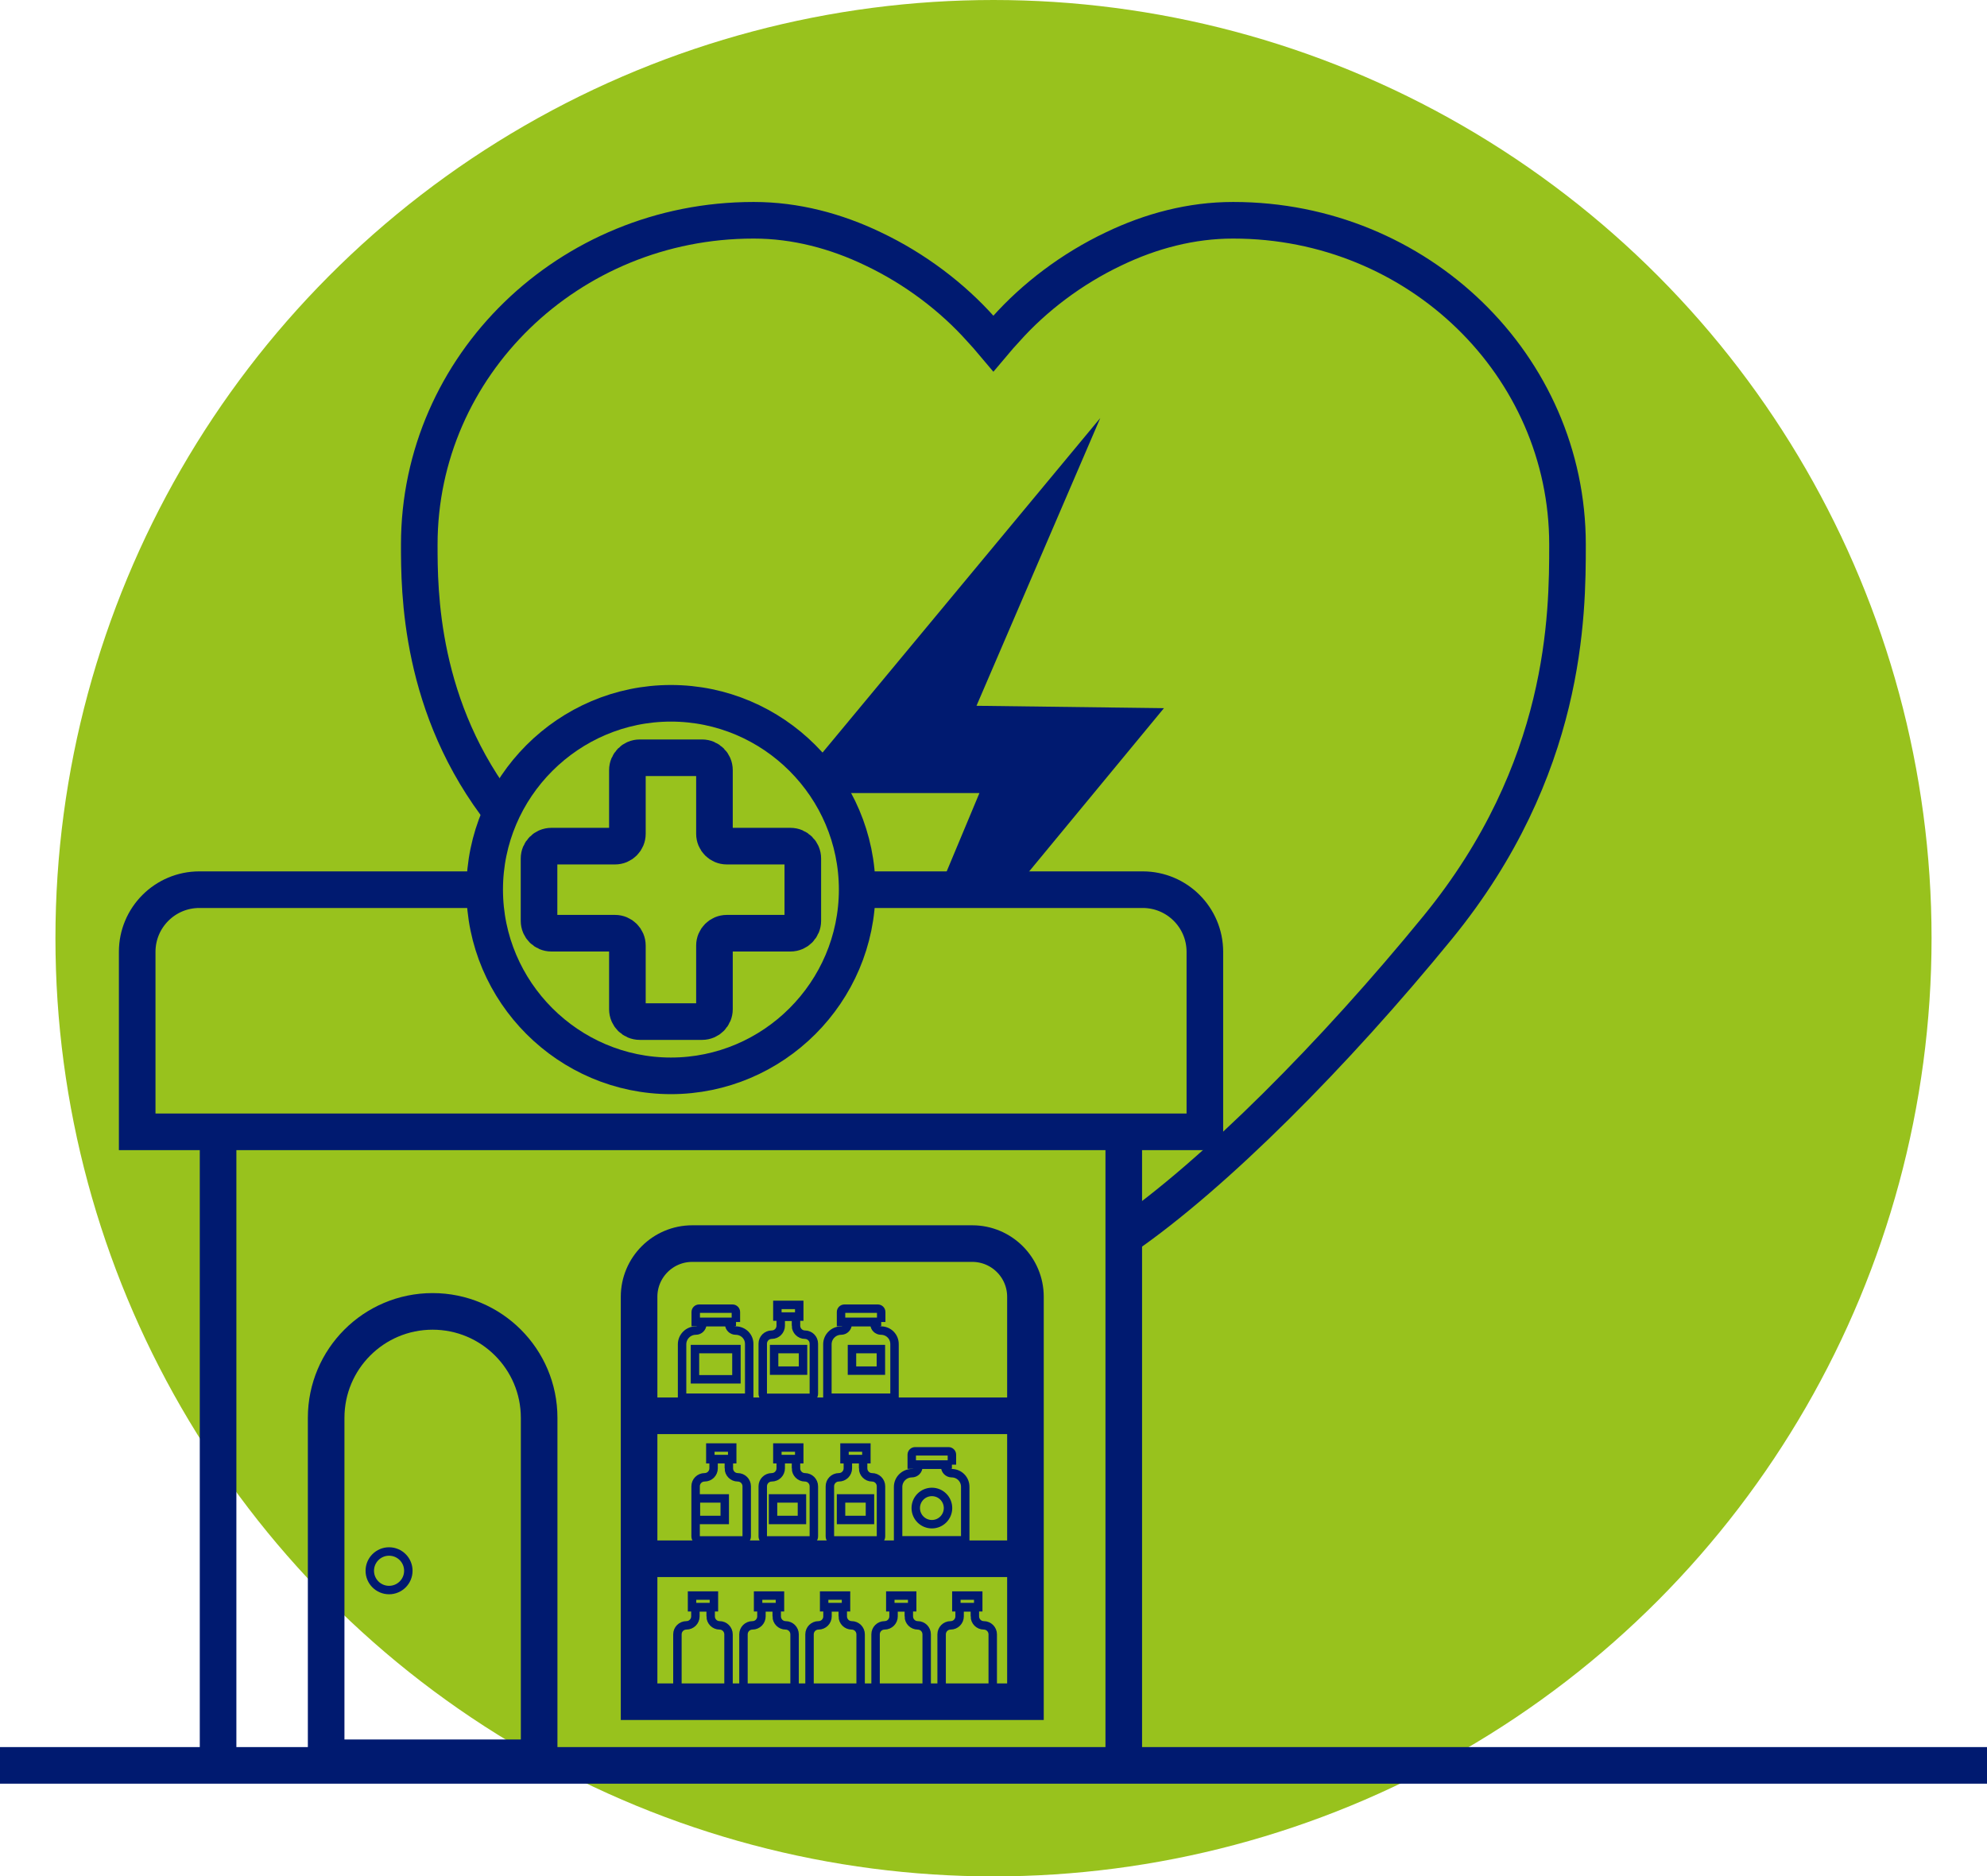
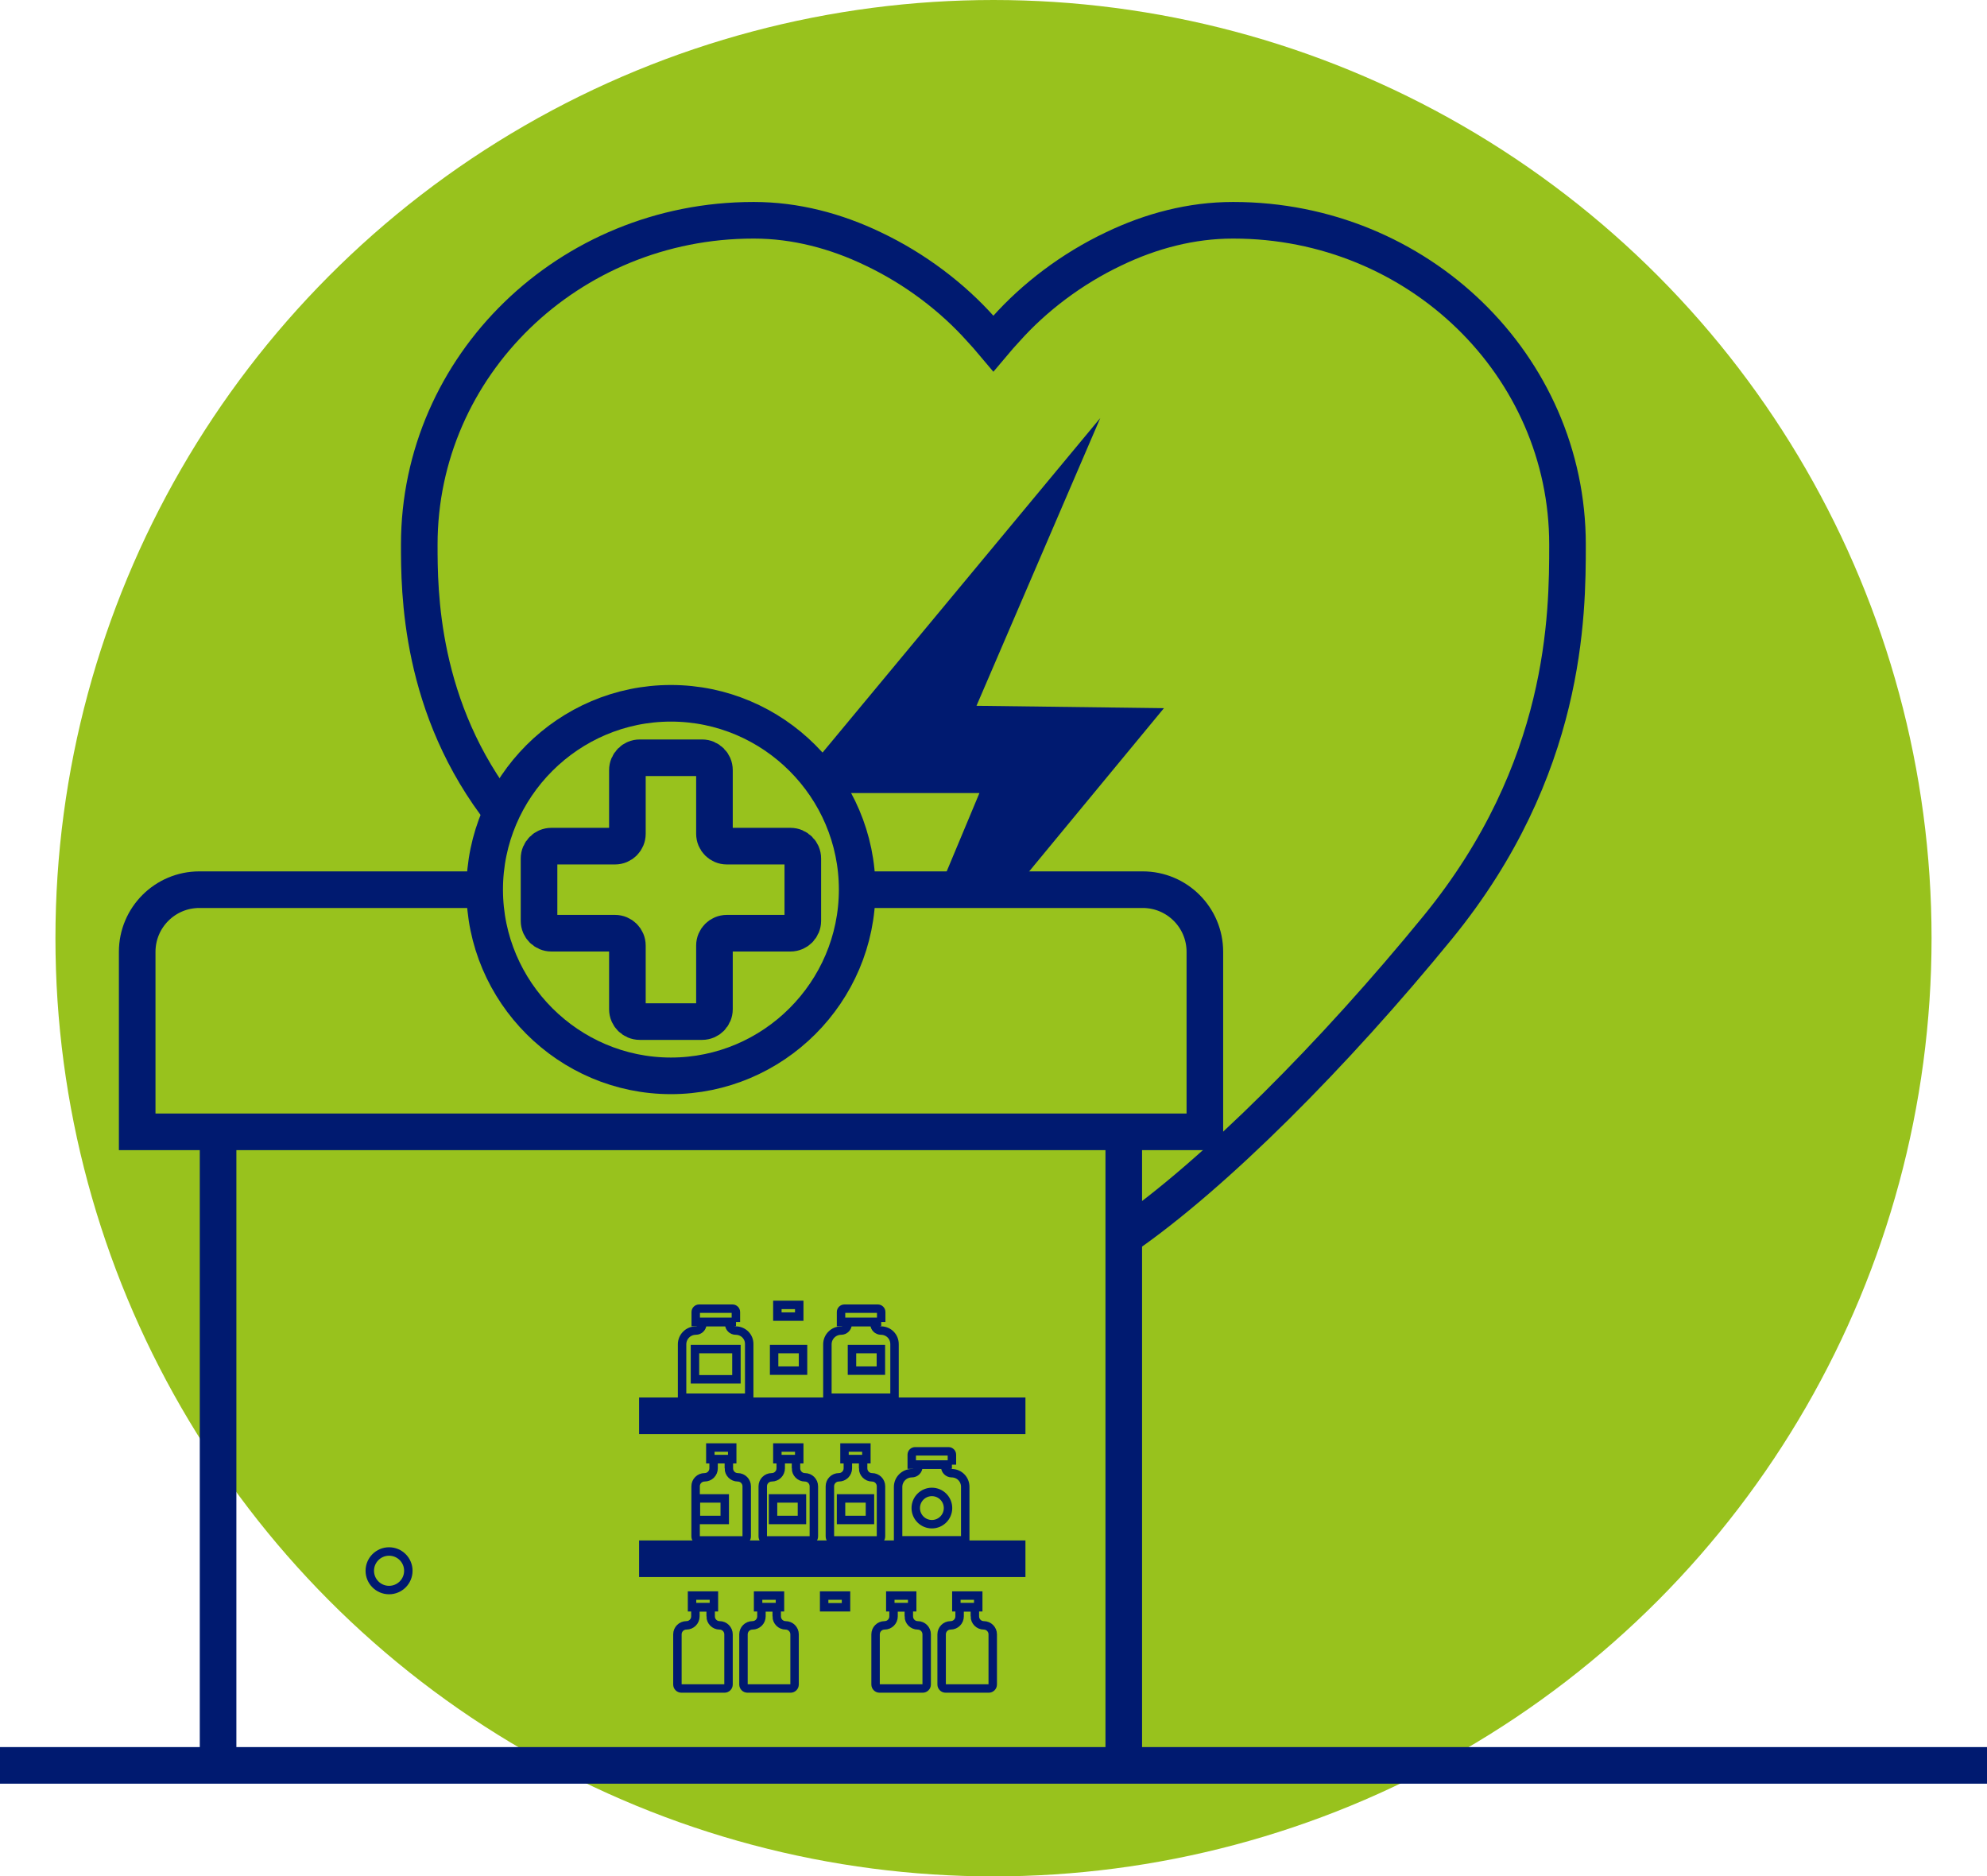
<svg xmlns="http://www.w3.org/2000/svg" id="Capa_2" data-name="Capa 2" viewBox="0 0 183.5 173.26">
  <defs>
    <style>
      .cls-1 {
        fill: #001a70;
      }

      .cls-1, .cls-2 {
        stroke-width: 0px;
      }

      .cls-3 {
        stroke-width: .78px;
      }

      .cls-3, .cls-4 {
        fill: none;
        stroke: #001a70;
        stroke-miterlimit: 10;
      }

      .cls-2 {
        fill: #98c21d;
      }

      .cls-4 {
        stroke-width: 3.38px;
      }
    </style>
  </defs>
  <g id="Capa_1-2" data-name="Capa 1">
    <g>
      <circle class="cls-2" cx="91.75" cy="86.63" r="86.63" />
      <path class="cls-4" d="M103.78,114.23c8.39-5.79,19.46-16.92,29-28.6,11.93-14.61,11.98-28.87,11.98-35.35,0-16.54-13.81-29.94-30.85-29.94h-.06c-3.83,0-7.57.99-11,2.64-3.88,1.84-7.34,4.48-9.96,7.42-.4.43-.78.86-1.15,1.3-.37-.44-.75-.87-1.15-1.3-2.62-2.94-6.08-5.58-9.96-7.42-3.43-1.65-7.17-2.64-11-2.64h-.06c-17.04,0-30.85,13.41-30.85,29.94,0,4.24,0,15.12,7.74,24.91" />
      <line class="cls-4" y1="163.01" x2="183.5" y2="163.01" />
      <g>
        <path class="cls-4" d="M44.77,82.15h-26.36c-3.17,0-5.74,2.57-5.74,5.74v16.62h98.6v-16.62c0-3.17-2.57-5.74-5.74-5.74h-26.36" />
        <path class="cls-4" d="M73,78.13h-5.88c-.63,0-1.14-.51-1.14-1.14v-5.88c0-.63-.51-1.14-1.14-1.14h-5.76c-.63,0-1.14.51-1.14,1.14v5.88c0,.63-.51,1.14-1.14,1.14h-5.88c-.63,0-1.14.51-1.14,1.14v5.76c0,.63.51,1.14,1.14,1.14h5.88c.63,0,1.14.51,1.14,1.14v5.88c0,.63.51,1.14,1.14,1.14h5.76c.63,0,1.14-.51,1.14-1.14v-5.88c0-.63.51-1.14,1.14-1.14h5.88c.63,0,1.14-.51,1.14-1.14v-5.76c0-.63-.51-1.14-1.14-1.14Z" />
        <path class="cls-4" d="M61.96,99.34h0c-9.46,0-17.2-7.74-17.2-17.2h0c0-9.46,7.74-17.2,17.2-17.2h0c9.46,0,17.2,7.74,17.2,17.2h0c0,9.47-7.74,17.2-17.2,17.2Z" />
        <line class="cls-4" x1="103.78" y1="104.51" x2="103.78" y2="163.5" />
        <line class="cls-4" x1="20.14" y1="163.5" x2="20.14" y2="104.51" />
-         <path class="cls-4" d="M39.95,121.09h0c-5.43,0-9.83,4.4-9.83,9.83v31.39h19.67v-31.39c0-5.43-4.41-9.83-9.84-9.83Z" />
-         <path class="cls-4" d="M94.7,157.13h-35.68v-37.39c0-2.71,2.2-4.91,4.91-4.91h25.86c2.71,0,4.91,2.2,4.91,4.91v37.39Z" />
        <line class="cls-4" x1="59.02" y1="143.93" x2="94.7" y2="143.93" />
        <line class="cls-4" x1="59.02" y1="130.73" x2="94.7" y2="130.73" />
        <g>
          <path class="cls-3" d="M67.31,135.58v-.84h-1.41v.84c0,.46-.37.83-.83.83h0c-.46,0-.83.37-.83.83v4.63c0,.2.16.37.37.37h3.98c.2,0,.37-.16.37-.37v-4.63c0-.46-.37-.83-.83-.83h0c-.45,0-.82-.37-.82-.83Z" />
          <rect class="cls-3" x="65.6" y="133.66" width="2.02" height="1.08" />
        </g>
        <g>
          <path class="cls-3" d="M73.51,135.58v-.84h-1.41v.84c0,.46-.37.83-.83.83h0c-.46,0-.83.37-.83.83v4.63c0,.2.16.37.37.37h3.98c.2,0,.37-.16.37-.37v-4.63c0-.46-.37-.83-.83-.83h0c-.45,0-.82-.37-.82-.83Z" />
          <rect class="cls-3" x="71.79" y="133.66" width="2.02" height="1.08" />
        </g>
        <g>
-           <path class="cls-3" d="M73.51,122.41v-.84h-1.41v.84c0,.46-.37.83-.83.83h0c-.46,0-.83.37-.83.83v4.63c0,.2.16.37.37.37h3.98c.2,0,.37-.16.37-.37v-4.63c0-.46-.37-.83-.83-.83h0c-.45,0-.82-.38-.82-.83Z" />
          <rect class="cls-3" x="71.79" y="120.49" width="2.02" height="1.08" />
        </g>
        <g>
          <path class="cls-3" d="M79.71,135.58v-.84h-1.41v.84c0,.46-.37.83-.83.83h0c-.46,0-.83.37-.83.83v4.63c0,.2.16.37.37.37h3.98c.2,0,.37-.16.37-.37v-4.63c0-.46-.37-.83-.83-.83h0c-.45,0-.82-.37-.82-.83Z" />
          <rect class="cls-3" x="77.99" y="133.66" width="2.02" height="1.08" />
        </g>
        <g>
          <path class="cls-3" d="M65.63,149.25v-.84h-1.41v.84c0,.46-.37.83-.83.83h0c-.46,0-.83.37-.83.83v4.63c0,.2.16.37.37.37h3.98c.2,0,.37-.16.37-.37v-4.63c0-.46-.37-.83-.83-.83h0c-.45,0-.82-.37-.82-.83Z" />
          <rect class="cls-3" x="63.91" y="147.33" width="2.02" height="1.08" />
        </g>
        <g>
          <path class="cls-3" d="M71.73,149.25v-.84h-1.41v.84c0,.46-.37.83-.83.83h0c-.46,0-.83.37-.83.83v4.63c0,.2.16.37.37.37h3.98c.2,0,.37-.16.37-.37v-4.63c0-.46-.37-.83-.83-.83h0c-.45,0-.82-.37-.82-.83Z" />
          <rect class="cls-3" x="70.01" y="147.33" width="2.02" height="1.08" />
        </g>
        <g>
-           <path class="cls-3" d="M77.83,149.25v-.84h-1.41v.84c0,.46-.37.83-.83.83h0c-.46,0-.83.37-.83.83v4.63c0,.2.16.37.37.37h3.98c.2,0,.37-.16.37-.37v-4.63c0-.46-.37-.83-.83-.83h0c-.45,0-.82-.37-.82-.83Z" />
          <rect class="cls-3" x="76.11" y="147.33" width="2.02" height="1.08" />
        </g>
        <g>
          <path class="cls-3" d="M83.93,149.25v-.84h-1.41v.84c0,.46-.37.83-.83.83h0c-.46,0-.83.37-.83.83v4.63c0,.2.16.37.37.37h3.98c.2,0,.37-.16.37-.37v-4.63c0-.46-.37-.83-.83-.83h0c-.45,0-.82-.37-.82-.83Z" />
          <rect class="cls-3" x="82.22" y="147.33" width="2.02" height="1.08" />
        </g>
        <g>
          <path class="cls-3" d="M90.03,149.25v-.84h-1.41v.84c0,.46-.37.83-.83.83h0c-.46,0-.83.37-.83.83v4.63c0,.2.16.37.37.37h3.98c.2,0,.37-.16.37-.37v-4.63c0-.46-.37-.83-.83-.83h0c-.45,0-.82-.37-.82-.83Z" />
          <rect class="cls-3" x="88.32" y="147.33" width="2.02" height="1.08" />
        </g>
        <g>
          <path class="cls-3" d="M67.97,122.07h-3.72v-.92c0-.17.14-.31.31-.31h3.09c.17,0,.31.14.31.31v.92h.01Z" />
          <path class="cls-3" d="M67.94,122.86h0c-.33,0-.6-.27-.6-.6v-.19h-2.48v.19c0,.33-.27.6-.6.6h0c-.7,0-1.27.57-1.27,1.27v4.93h6.2v-4.93c.02-.71-.55-1.27-1.25-1.27Z" />
        </g>
        <g>
          <path class="cls-3" d="M81.38,122.07h-3.71v-.92c0-.17.14-.31.31-.31h3.09c.17,0,.31.14.31.31,0,0,0,.92,0,.92Z" />
          <path class="cls-3" d="M81.36,122.86h0c-.33,0-.6-.27-.6-.6v-.19h-2.48v.19c0,.33-.27.6-.6.6h0c-.7,0-1.27.57-1.27,1.27v4.93h6.2v-4.93c.01-.71-.55-1.27-1.25-1.27Z" />
        </g>
        <g>
          <path class="cls-3" d="M87.91,135.24h-3.71v-.92c0-.17.14-.31.31-.31h3.09c.17,0,.31.14.31.31,0,0,0,.92,0,.92Z" />
          <path class="cls-3" d="M87.89,136.03h0c-.33,0-.6-.27-.6-.6v-.19h-2.48v.19c0,.33-.27.6-.6.6h0c-.7,0-1.27.57-1.27,1.27v4.93h6.2v-4.93c.01-.7-.55-1.27-1.25-1.27Z" />
        </g>
        <rect class="cls-3" x="64.26" y="138.36" width="2.67" height="1.99" />
        <rect class="cls-3" x="71.39" y="138.36" width="2.67" height="1.99" />
        <rect class="cls-3" x="71.49" y="124.57" width="2.67" height="1.99" />
        <rect class="cls-3" x="64.18" y="124.57" width="3.83" height="2.79" />
        <rect class="cls-3" x="78.68" y="124.57" width="2.67" height="1.99" />
        <rect class="cls-3" x="77.67" y="138.36" width="2.67" height="1.99" />
        <circle class="cls-3" cx="86.06" cy="139.25" r="1.49" />
        <circle class="cls-3" cx="35.93" cy="145.04" r="1.78" />
      </g>
      <path class="cls-1" d="M90.18,65.17l11.43-26.57-26.23,31.59c.8.94,1.52,1.95,2.11,3.04h12.96l-3.85,9.21h6.81l14.08-17.05-17.31-.22Z" />
    </g>
  </g>
</svg>